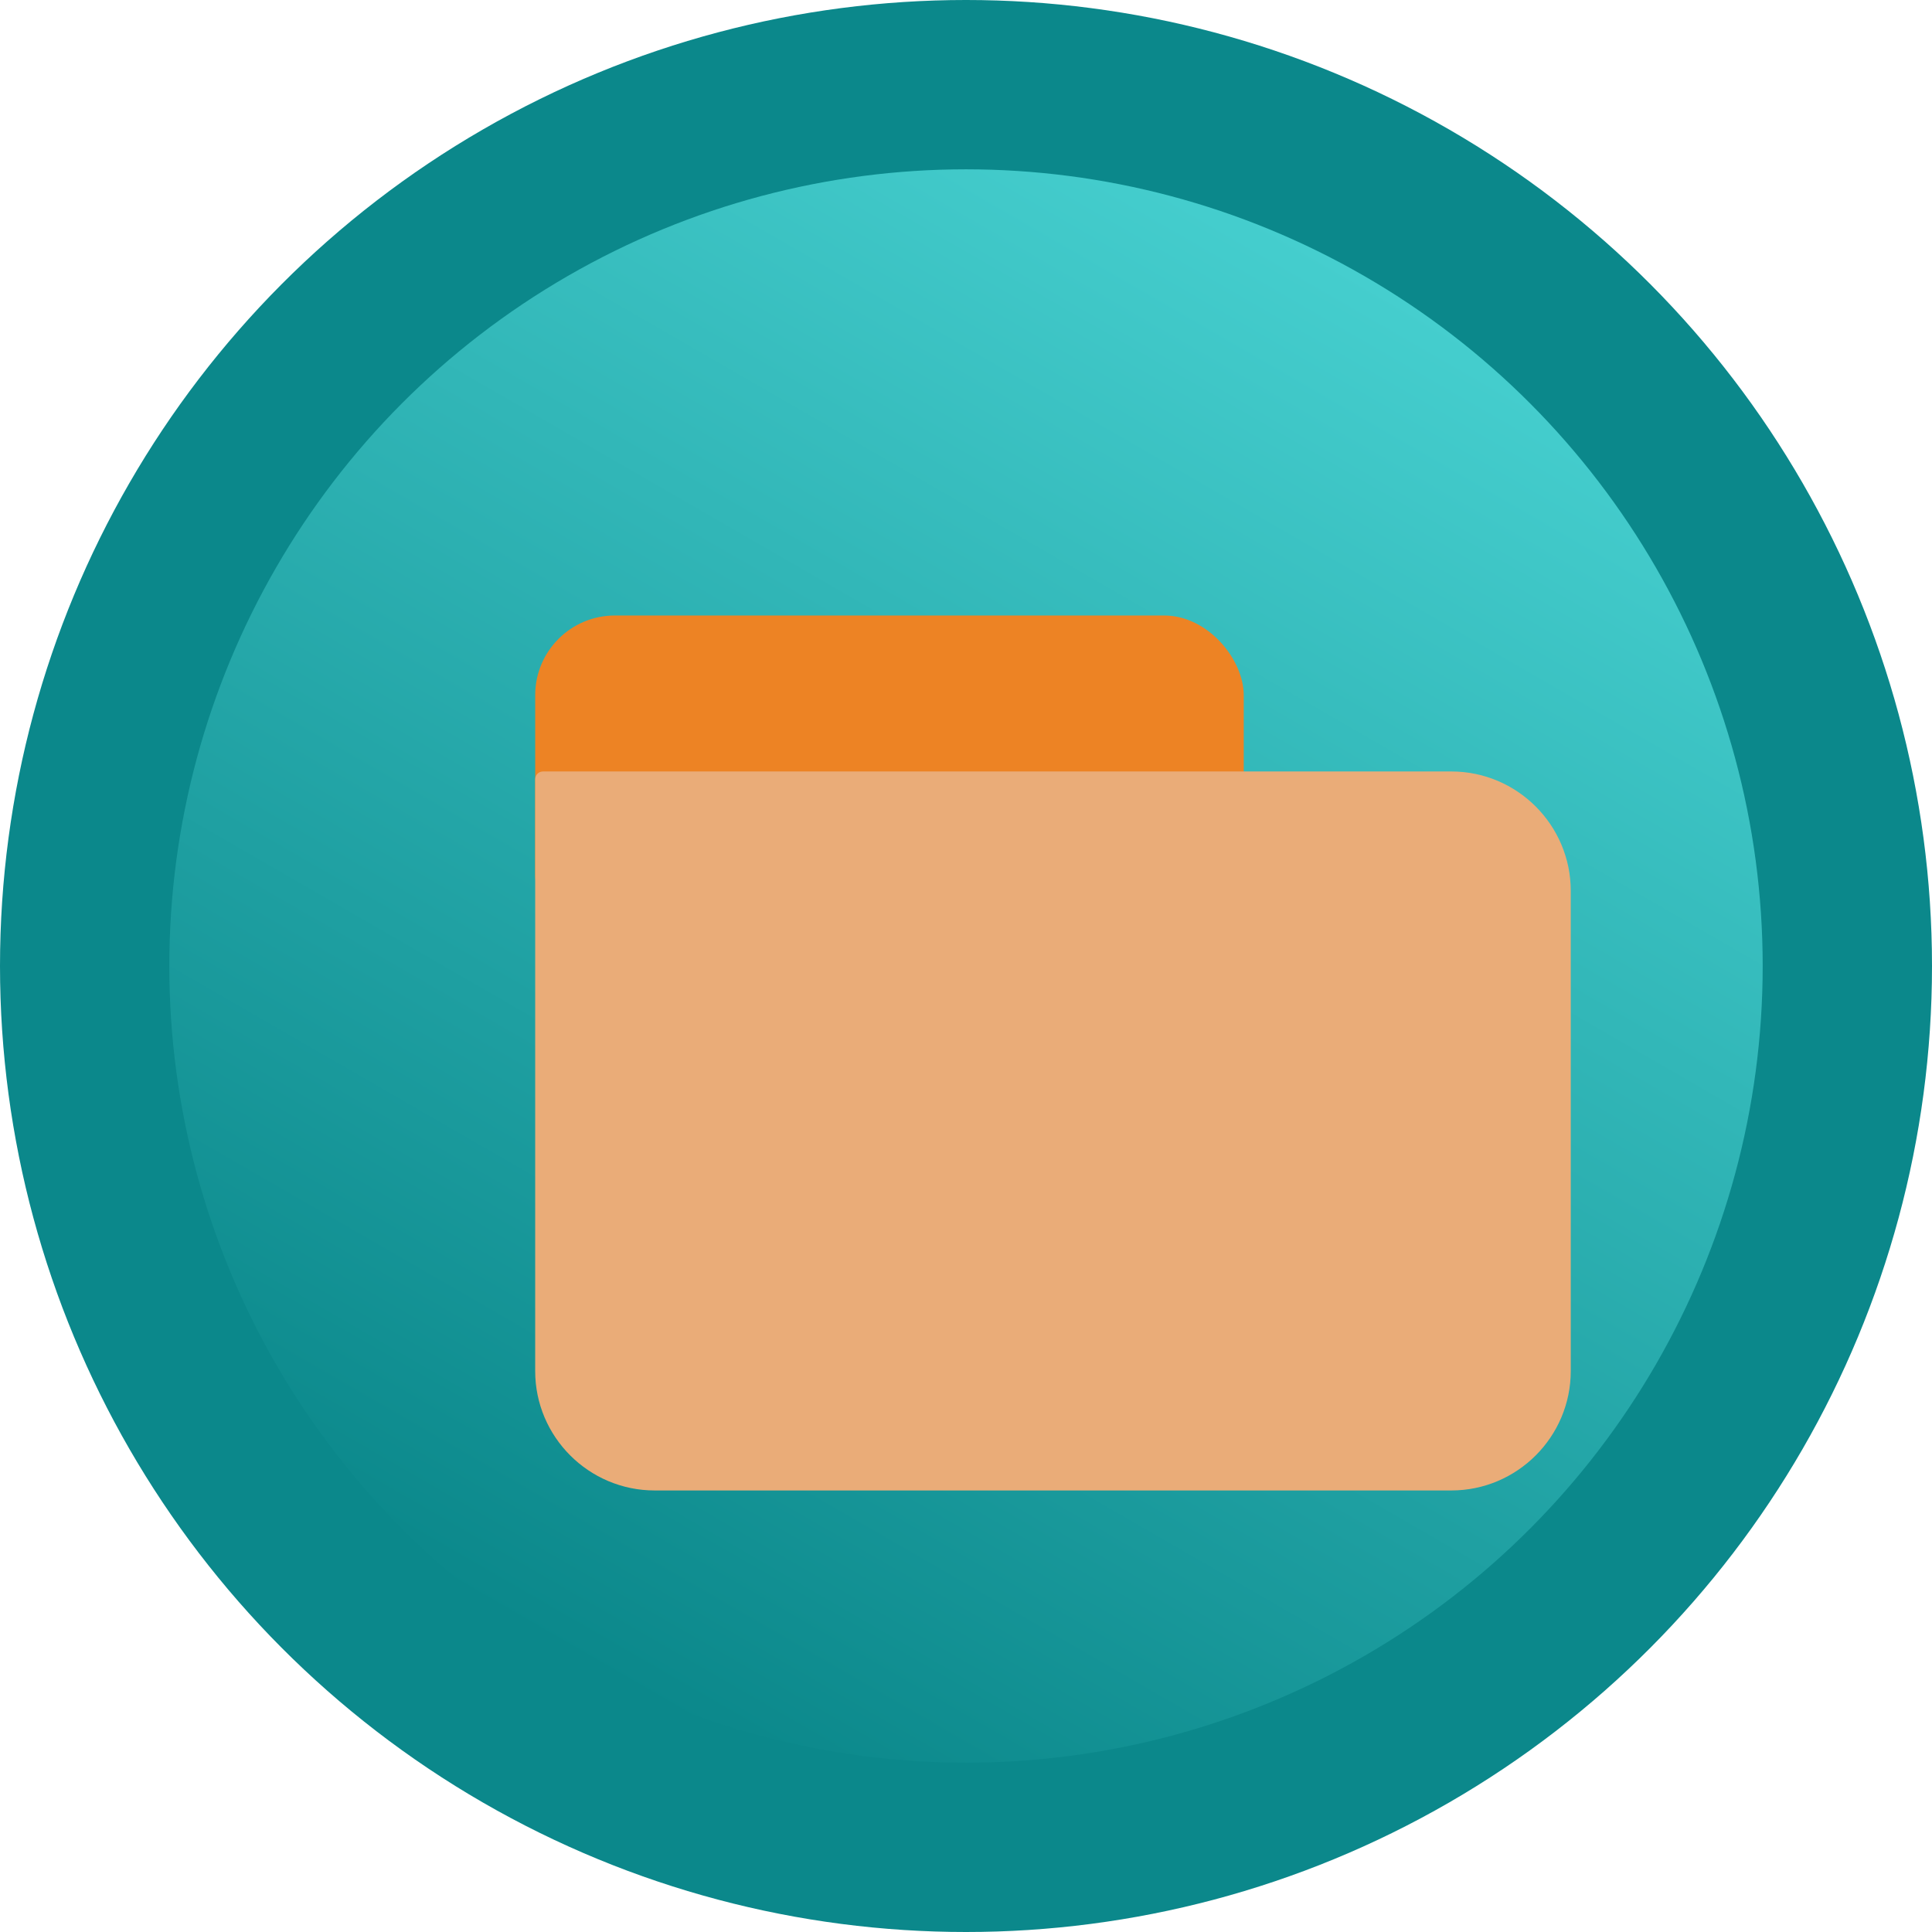
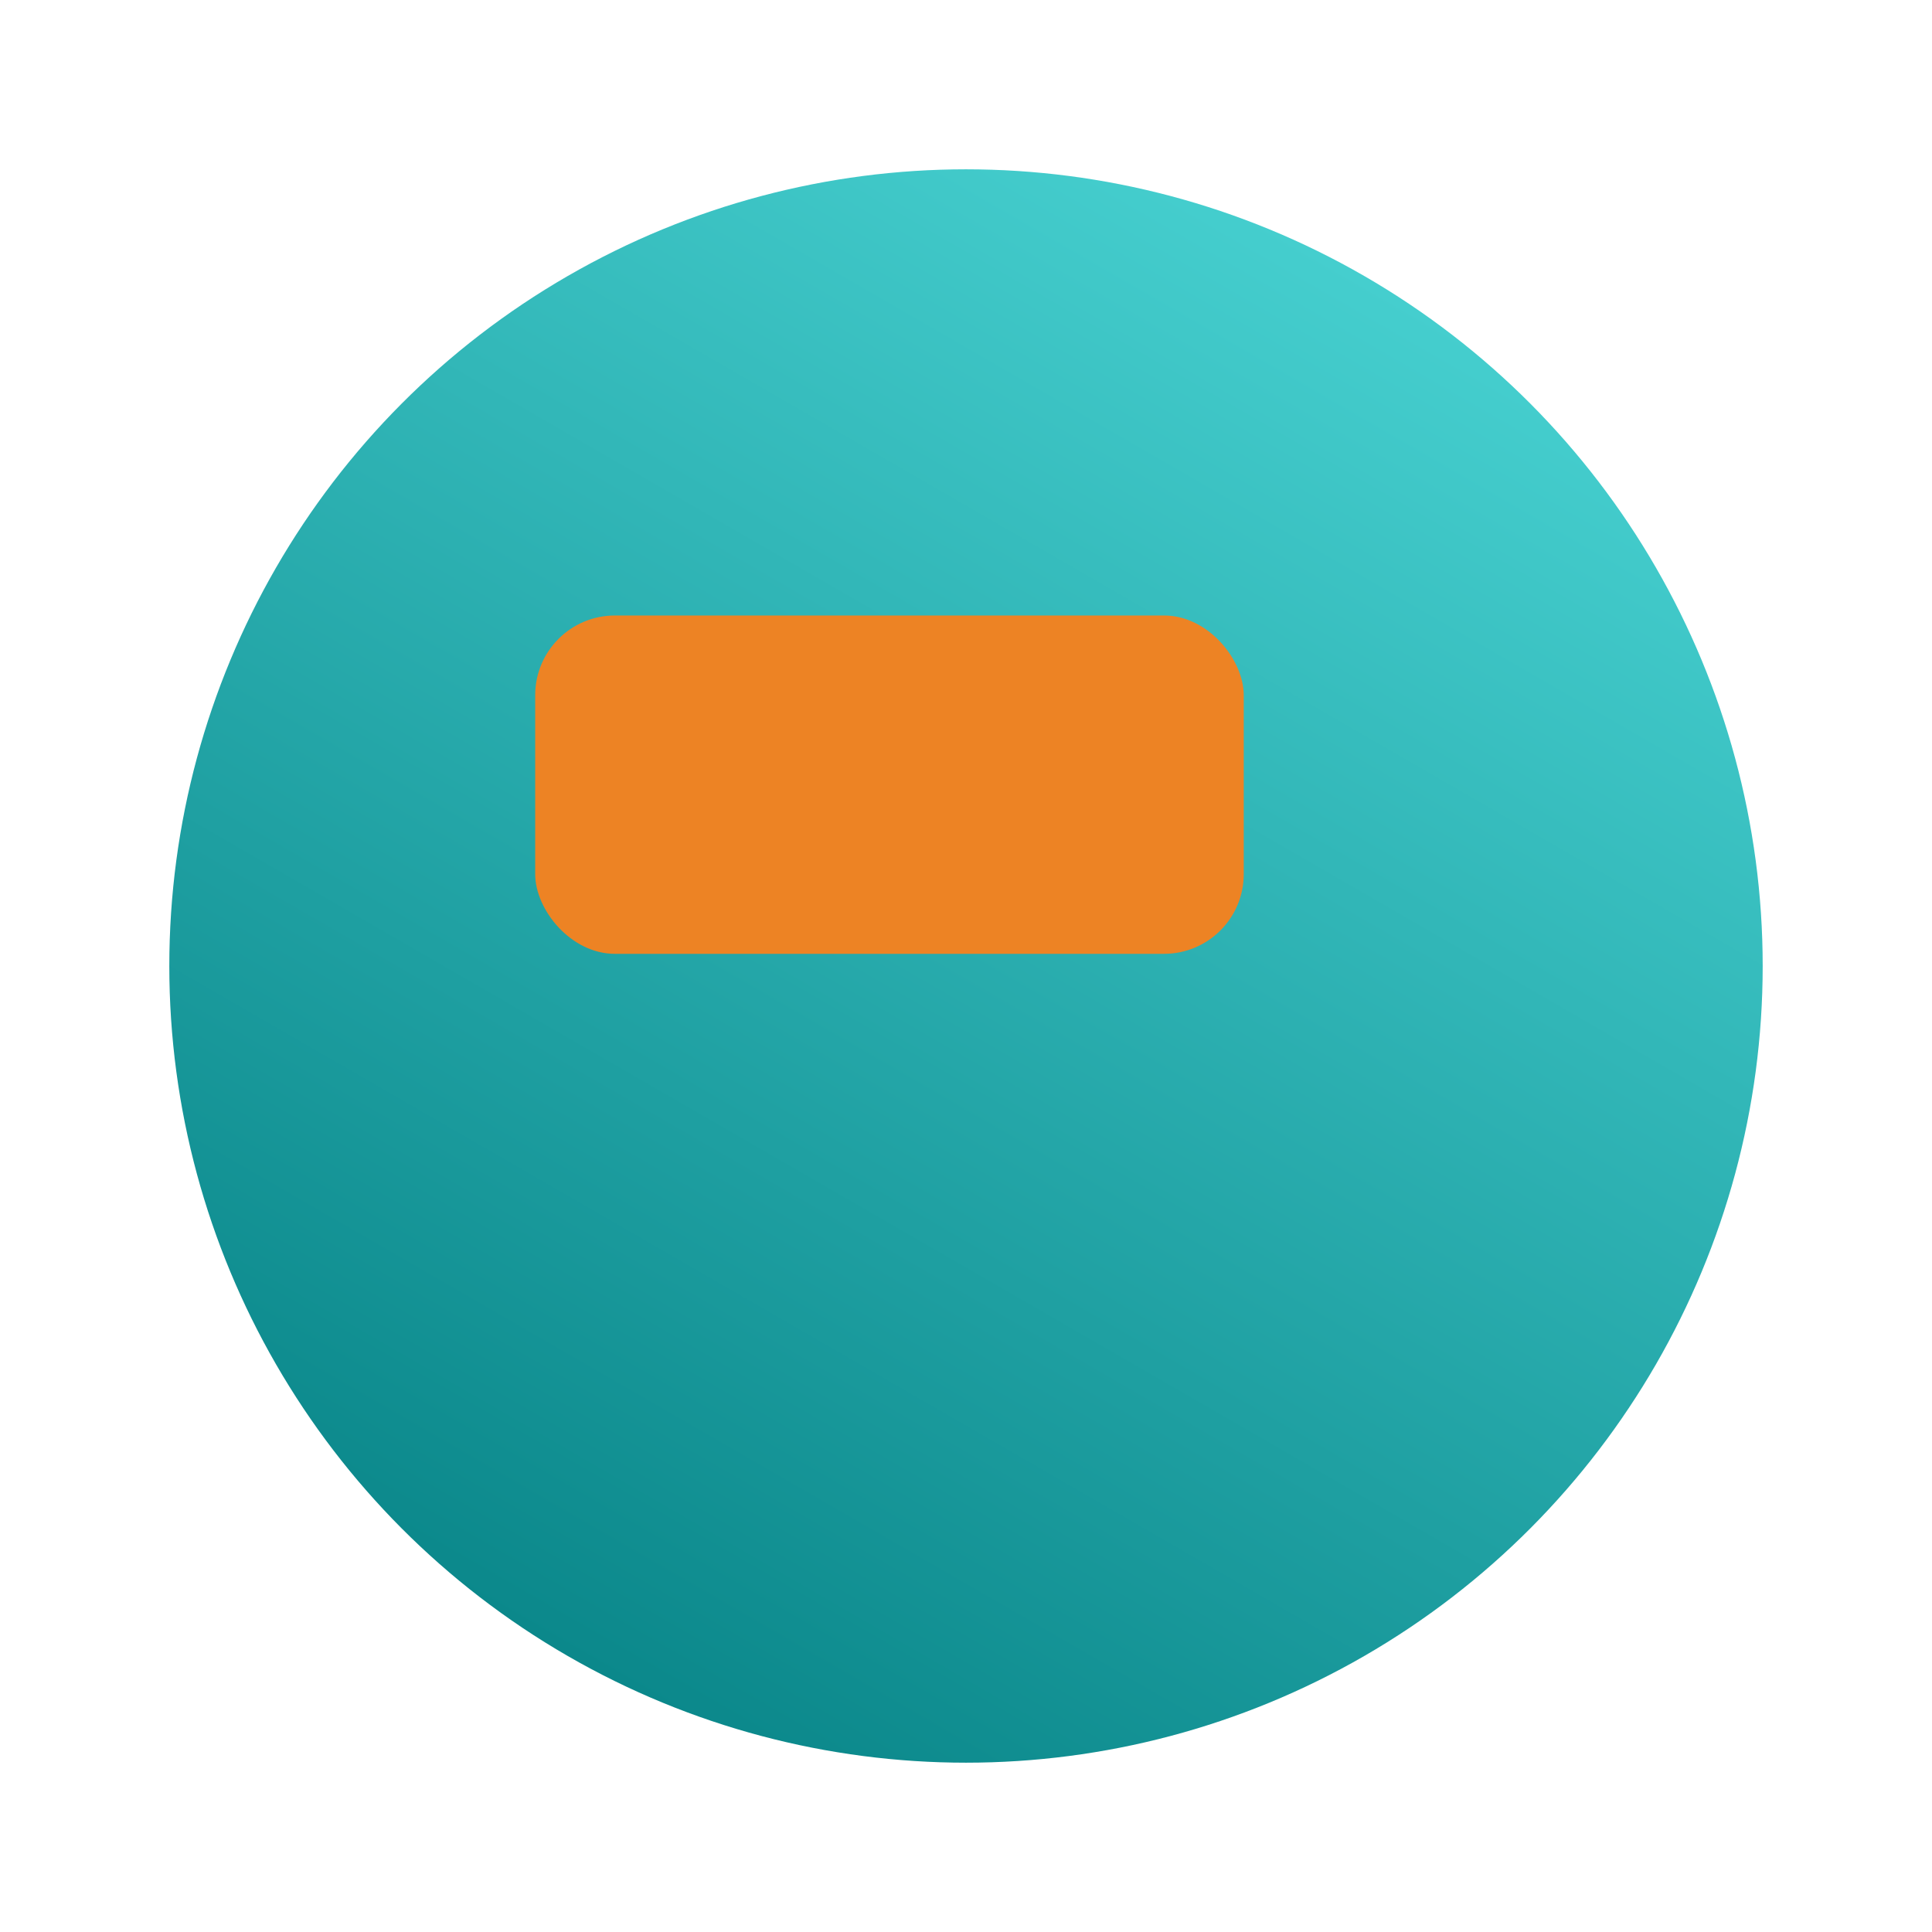
<svg xmlns="http://www.w3.org/2000/svg" id="Layer_2" data-name="Layer 2" viewBox="0 0 66.64 66.64">
  <defs>
    <style>
      .cls-1 {
        filter: url(#drop-shadow-1);
      }

      .cls-2 {
        fill: #eaac78;
      }

      .cls-3 {
        fill: #ed8324;
      }

      .cls-4 {
        fill: #0b888b;
      }

      .cls-5 {
        fill: url(#linear-gradient);
      }
    </style>
    <linearGradient id="linear-gradient" x1="2432.1" y1="-324.68" x2="2478.46" y2="-354.2" gradientTransform="translate(265.8 -2434.38) rotate(87.51) scale(1 -1)" gradientUnits="userSpaceOnUse">
      <stop offset="0" stop-color="#45cece" />
      <stop offset="1" stop-color="#0b888b" />
    </linearGradient>
    <filter id="drop-shadow-1" x="11.71" y="15.11" width="49" height="43" filterUnits="userSpaceOnUse">
      <feOffset dx="3" dy="3" />
      <feGaussianBlur result="blur" stdDeviation="2" />
      <feFlood flood-color="#000" flood-opacity=".15" />
      <feComposite in2="blur" operator="in" />
      <feComposite in="SourceGraphic" />
    </filter>
  </defs>
  <g id="Layer_1-2" data-name="Layer 1">
    <g>
-       <circle class="cls-4" cx="33.32" cy="33.32" r="33.32" />
      <circle class="cls-5" cx="33.32" cy="33.32" r="27.48" />
      <g class="cls-1">
        <rect class="cls-3" x="15.46" y="18.23" width="24.44" height="11.67" rx="2.75" ry="2.75" />
-         <path class="cls-2" d="M15.73,23.61h31.33c2.27,0,4.12,1.85,4.12,4.12v16.56c0,2.27-1.85,4.12-4.12,4.12h-27.48c-2.27,0-4.12-1.85-4.12-4.12v-20.41c0-.15.12-.27.27-.27Z" />
      </g>
    </g>
  </g>
</svg>